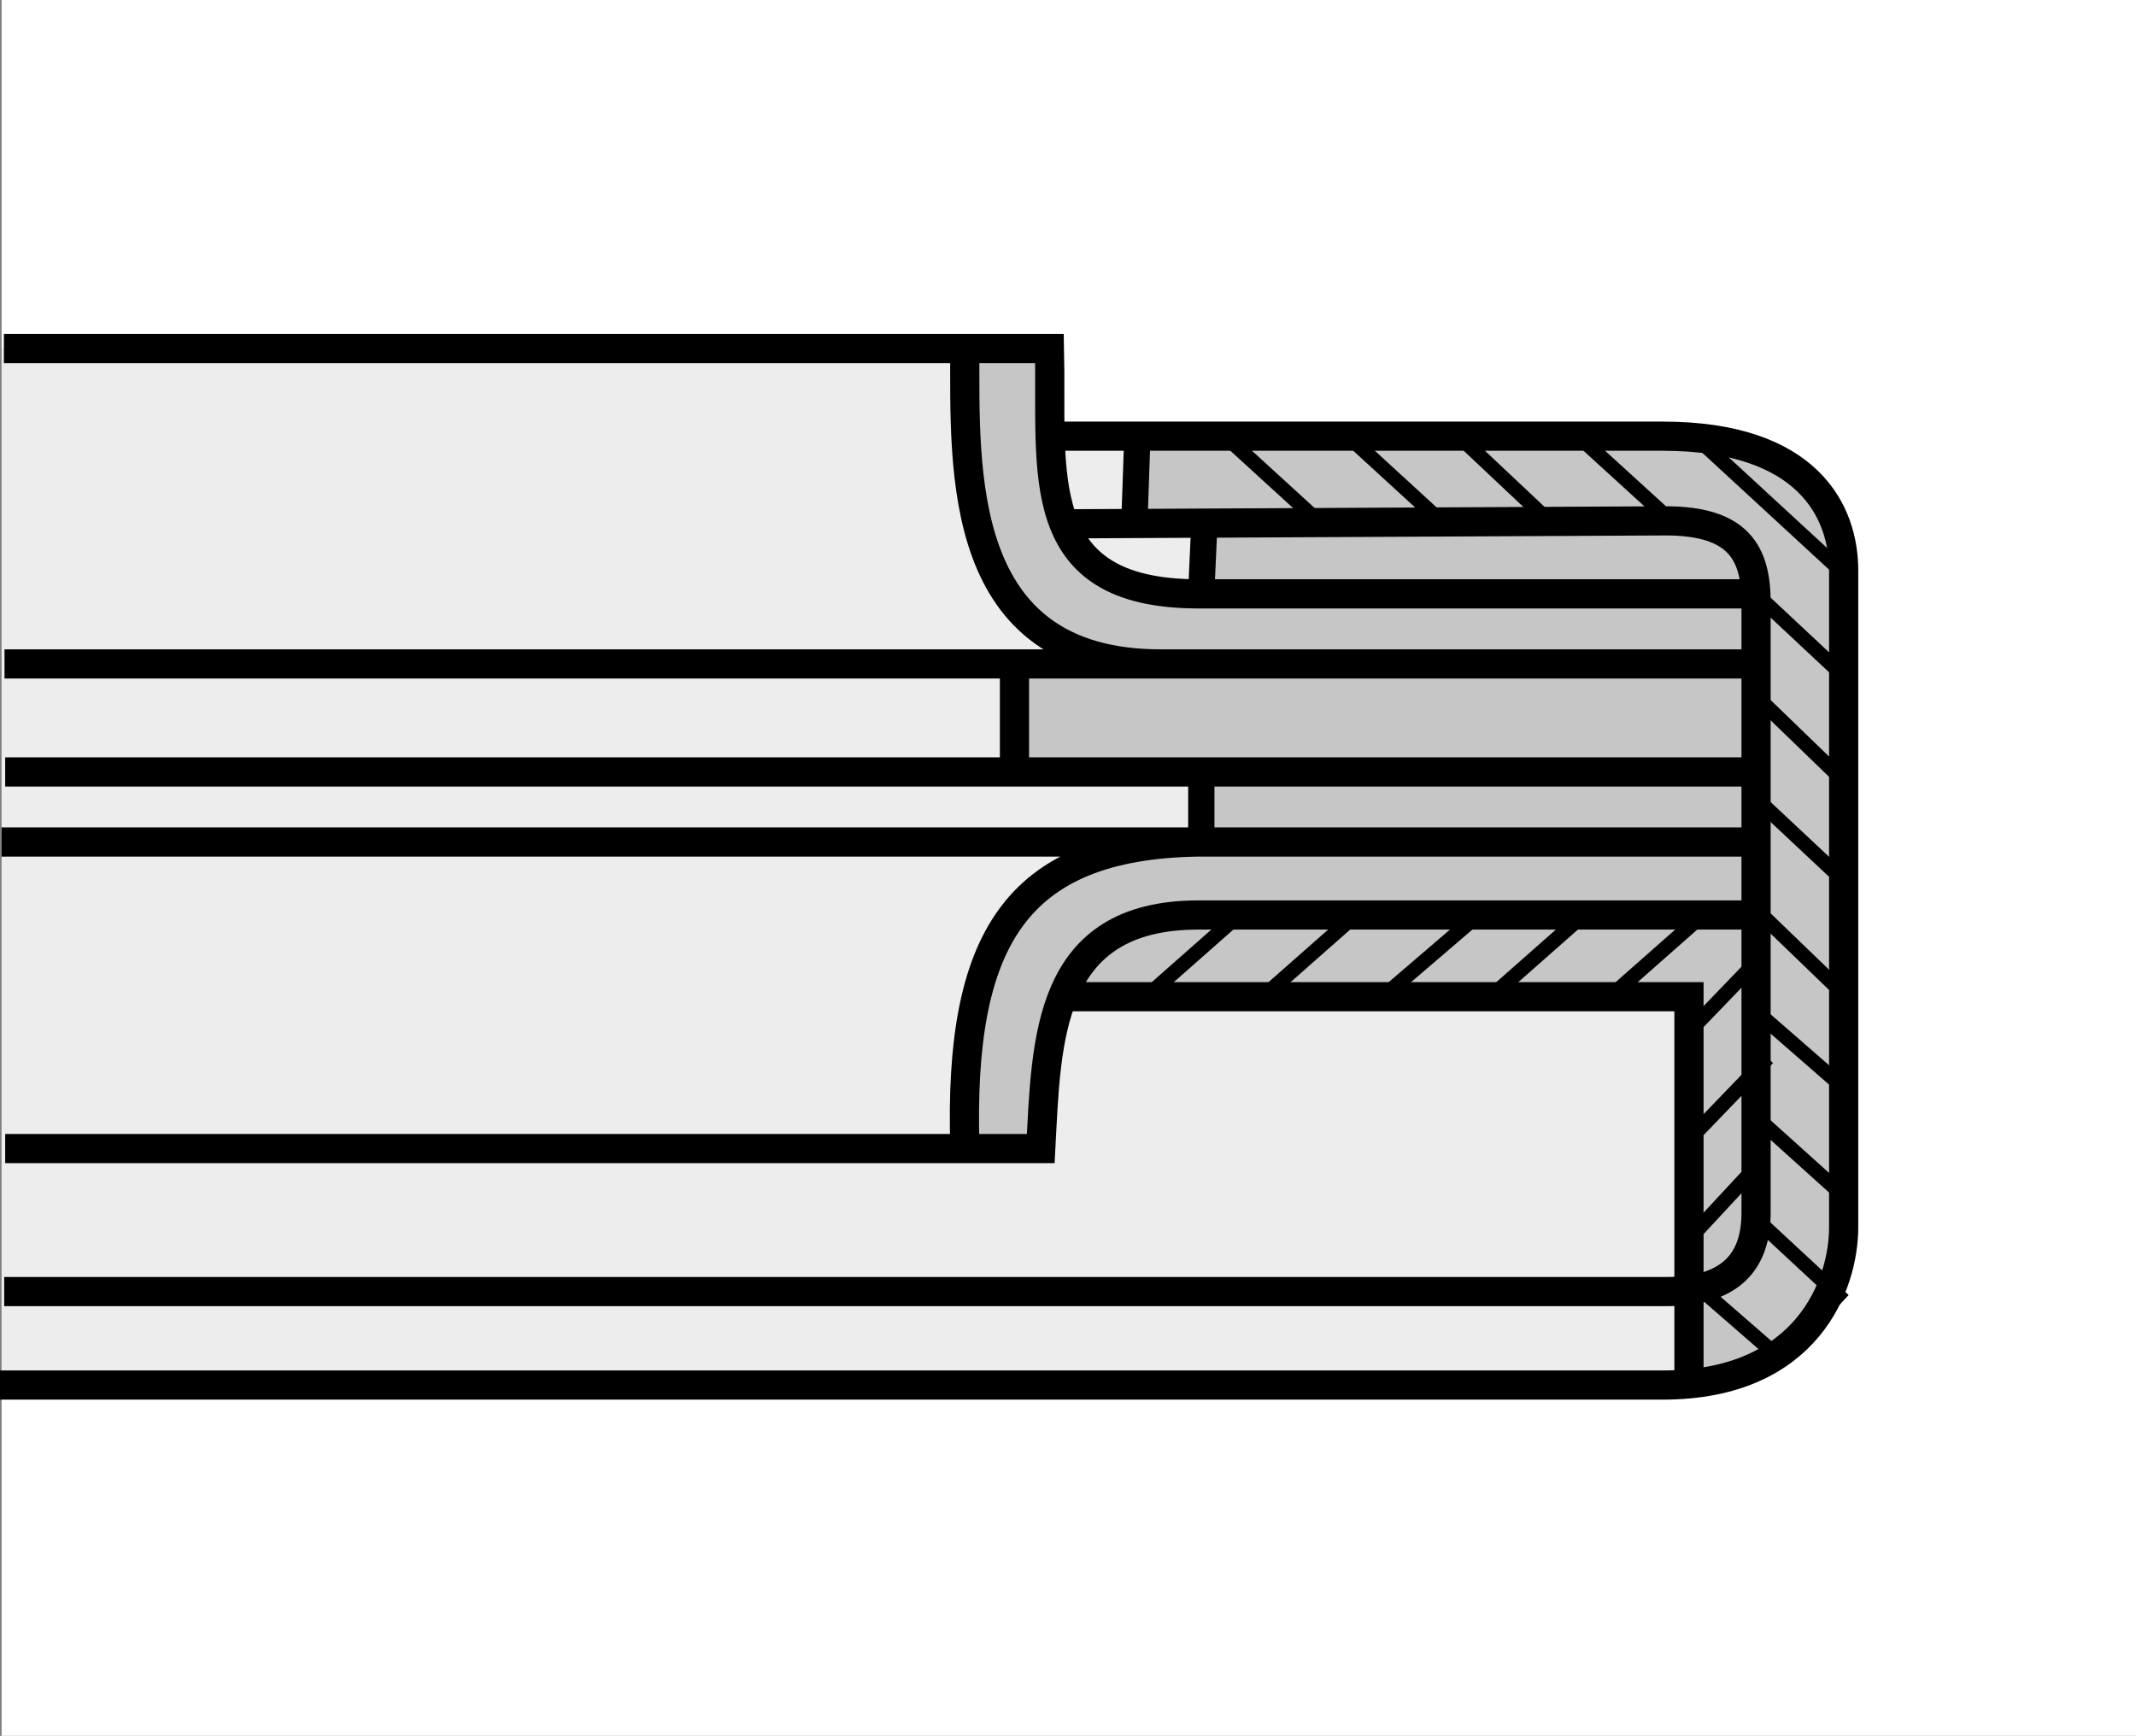
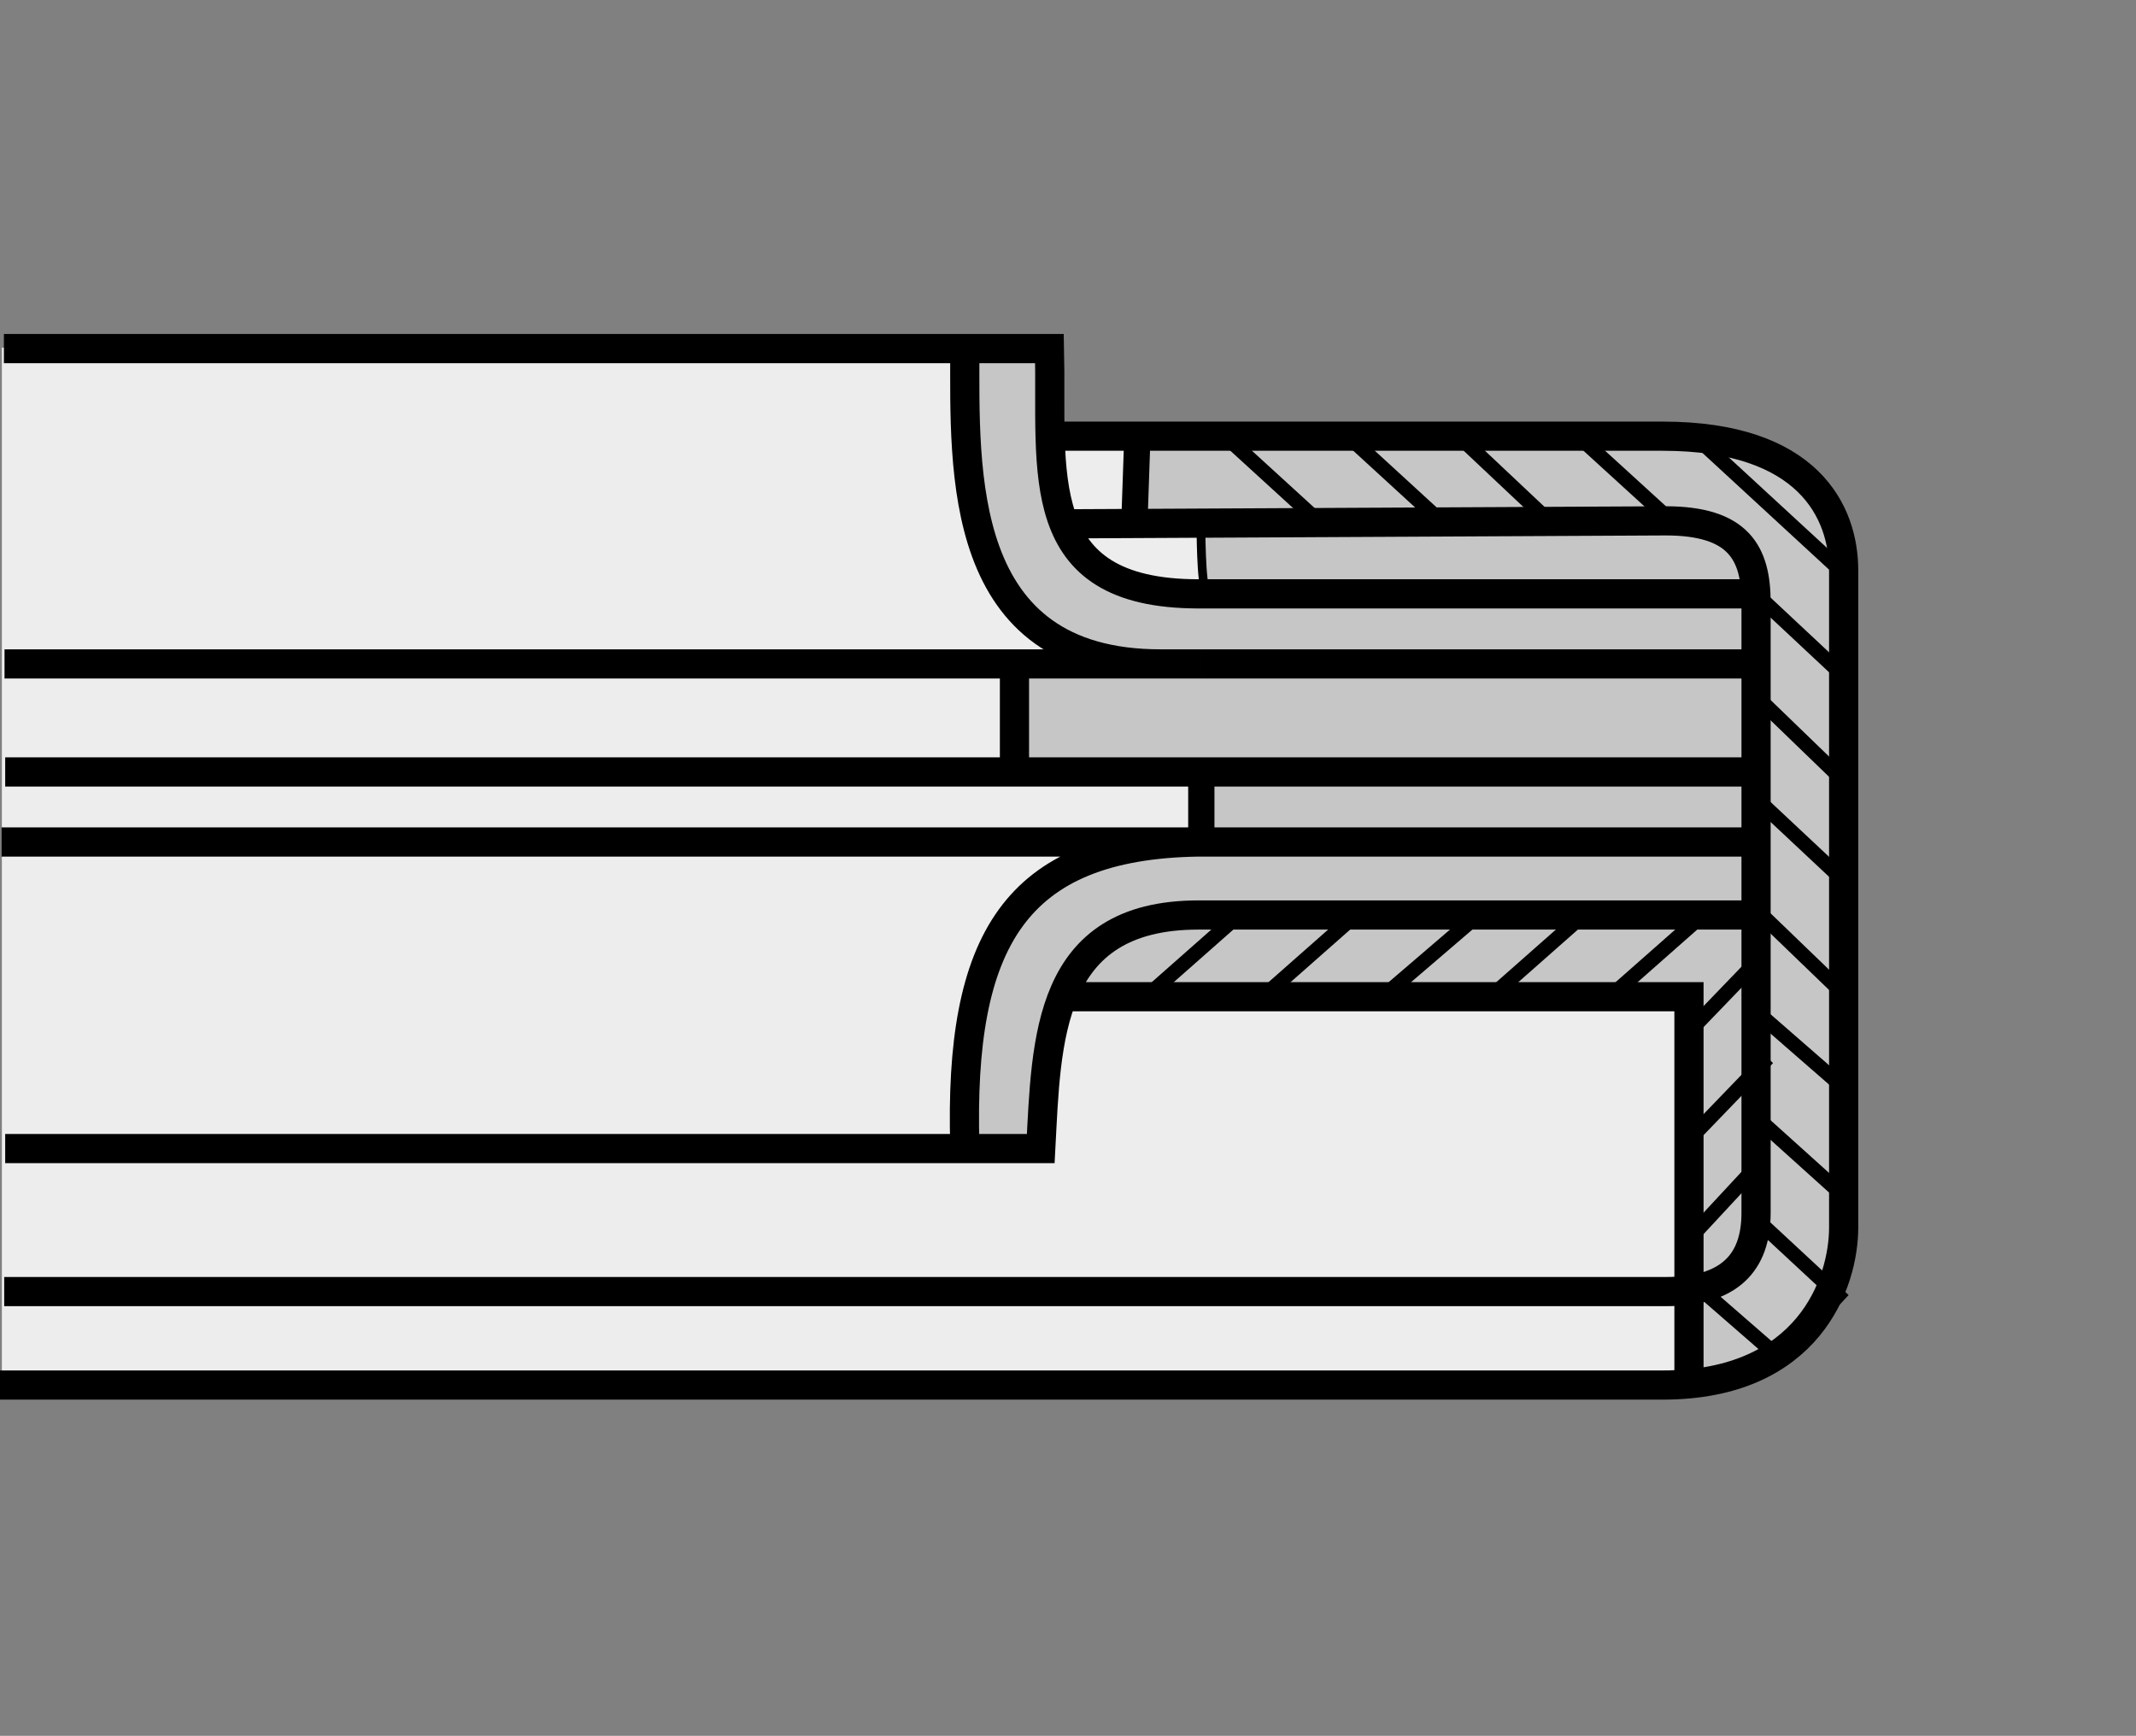
<svg xmlns="http://www.w3.org/2000/svg" version="1.1" id="Layer_1" x="0px" y="0px" width="300.228px" height="244px" viewBox="0 0 300.228 244" enable-background="new 0 0 300.228 244" xml:space="preserve">
  <rect x="0" y="0" width="300.228" height="244" fill="#808080" stroke="none" />
-   <rect x="0.228" fill="#FFFFFF" width="300" height="244" />
  <g>
    <polygon fill-rule="evenodd" clip-rule="evenodd" fill="#EDEDED" points="0.264,48.872 140.006,49.373 149.524,61.895    171.567,61.394 242.194,137.525 237.686,194.626 0.264,195.127 0.264,48.872  " />
    <path fill-rule="evenodd" clip-rule="evenodd" fill="#C6C6C6" stroke="#000000" stroke-width="1.231" stroke-miterlimit="2.613" d="   M135.772,49.098h11.637c0,0-7.503,36.513,22.132,33.877c-0.745-0.378-0.745-9.41-0.745-9.41l-8.628,0.376l-0.758-13.176h77.296   c0,0,21.386-0.751,22.889,19.196c1.503,19.95,0,92.6,0,92.6s-2.249,21.831-22.132,22.198c0.367,0.379-0.379-54.572-0.379-54.572   h-88.183l-1.492,20.707l-11.637,0.745c0,0-7.503-44.414,32.645-43.284c0.379,0.003,0.379-9.785,0.379-9.785l-26.263-0.754   l0.746-15.058h14.628c0,0-15.374-1.882-19.504-16.56C134.27,61.52,135.772,49.098,135.772,49.098L135.772,49.098z" />
    <path fill="none" stroke="#000000" stroke-width="4.102" stroke-linecap="square" stroke-miterlimit="2.613" d="M151.206,73.626   l82.905-0.412c10.254,0,12.714,4.515,12.714,11.492v85.772c0,6.98-3.685,11.077-12.714,11.077H2.641" />
    <line fill="none" stroke="#000000" stroke-width="2.871" stroke-miterlimit="2.613" x1="259.55" y1="104.405" x2="259.962" y2="104.405" />
    <path fill="none" stroke="#000000" stroke-width="4.102" stroke-linecap="square" stroke-miterlimit="2.613" d="M149.97,61.313   h83.73c20.518,0,25.438,10.671,25.438,18.878v92.336c0,7.804-4.921,22.165-25.438,22.165H2.051" />
    <path fill="none" stroke="#000000" stroke-width="2.05" stroke-miterlimit="2.613" d="M247.237,98.249l12.313,11.901    M247.237,112.613l13.137,12.31 M248.062,129.031l11.488,11.077 M246.825,142.156l12.725,11.089 M247.649,157.754l12.313,11.088    M247.649,172.126l11.489,10.665 M239.444,181.556l9.44,8.216 M237.797,60.901l20.93,19.29 M247.237,83.885l12.725,11.901    M221.387,60.901l13.949,12.722 M203.741,60.08l13.949,13.134 M188.145,60.08l14.773,13.543 M171.312,60.492l14.372,13.131    M226.308,140.108l13.961-12.313 M209.074,140.521l13.949-12.313 M193.889,140.521l14.361-12.313 M177.056,140.521l13.961-12.313    M160.646,140.521l13.949-12.313" />
-     <path fill="none" stroke="#000000" stroke-width="3.692" stroke-miterlimit="2.613" d="M168.852,108.508v9.85 M169.263,74.035   l-0.411,9.028 M159.822,62.543l-0.412,11.901" />
+     <path fill="none" stroke="#000000" stroke-width="3.692" stroke-miterlimit="2.613" d="M168.852,108.508v9.85 M169.263,74.035   M159.822,62.543l-0.412,11.901" />
    <path fill="none" stroke="#000000" stroke-width="2.05" stroke-miterlimit="2.613" d="M237.396,174.175l10.666-11.489    M237.396,160.214l11.077-11.489 M237.396,145.029l10.666-11.077" />
    <path fill="none" stroke="#000000" stroke-width="4.102" stroke-miterlimit="2.613" d="M168.027,83.476h78.798 M0.548,49   c45.144,0,101.82,0,146.961,0c0.412,17.236-2.872,34.476,20.93,34.476 M135.611,49c0,17.236-1.23,44.325,27.495,44.325    M168.852,93.325h77.974 M0.637,93.325h168.214 M0.729,108.511h245.684 M0.228,118.357h246.185 M0.729,161.45h145.556   c0.813-15.186,0.813-32.831,22.154-32.831h77.974 M168.439,118.357c-25.851,0.412-33.652,13.958-32.828,42.681 M149.569,140.108   h87.826v54.584 M142.589,93.325v15.186" />
  </g>
</svg>